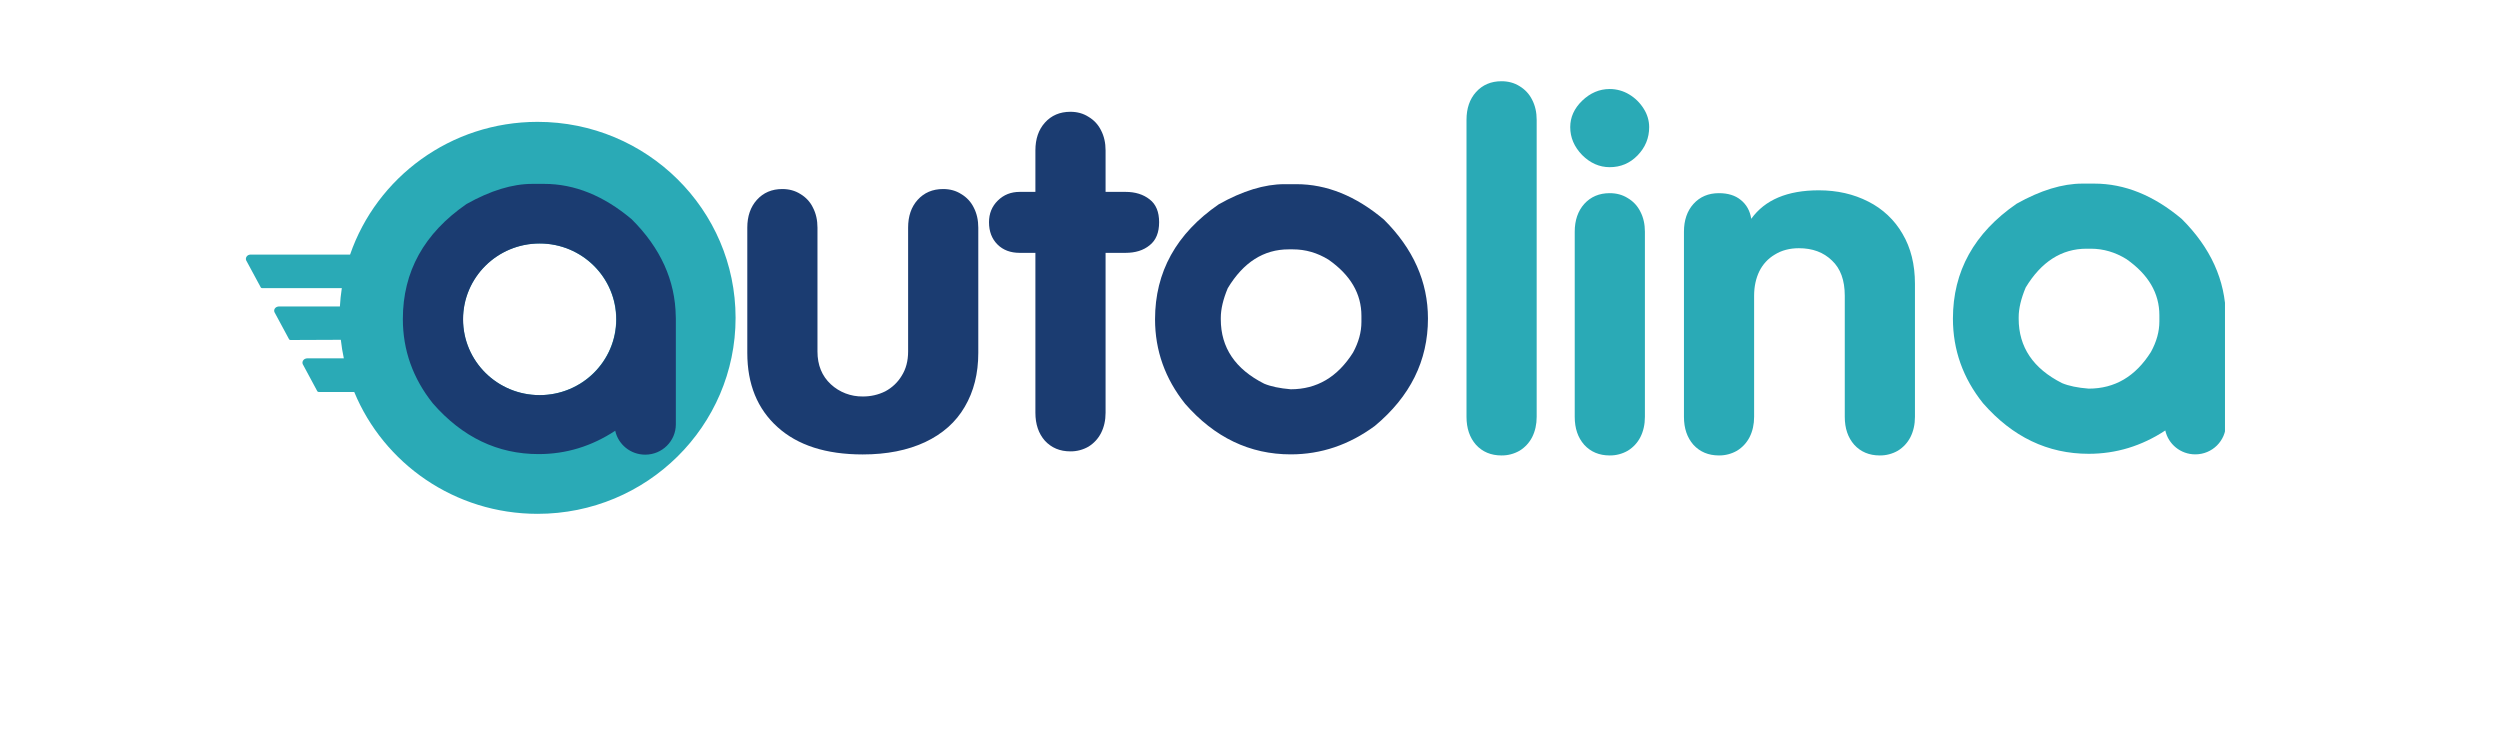
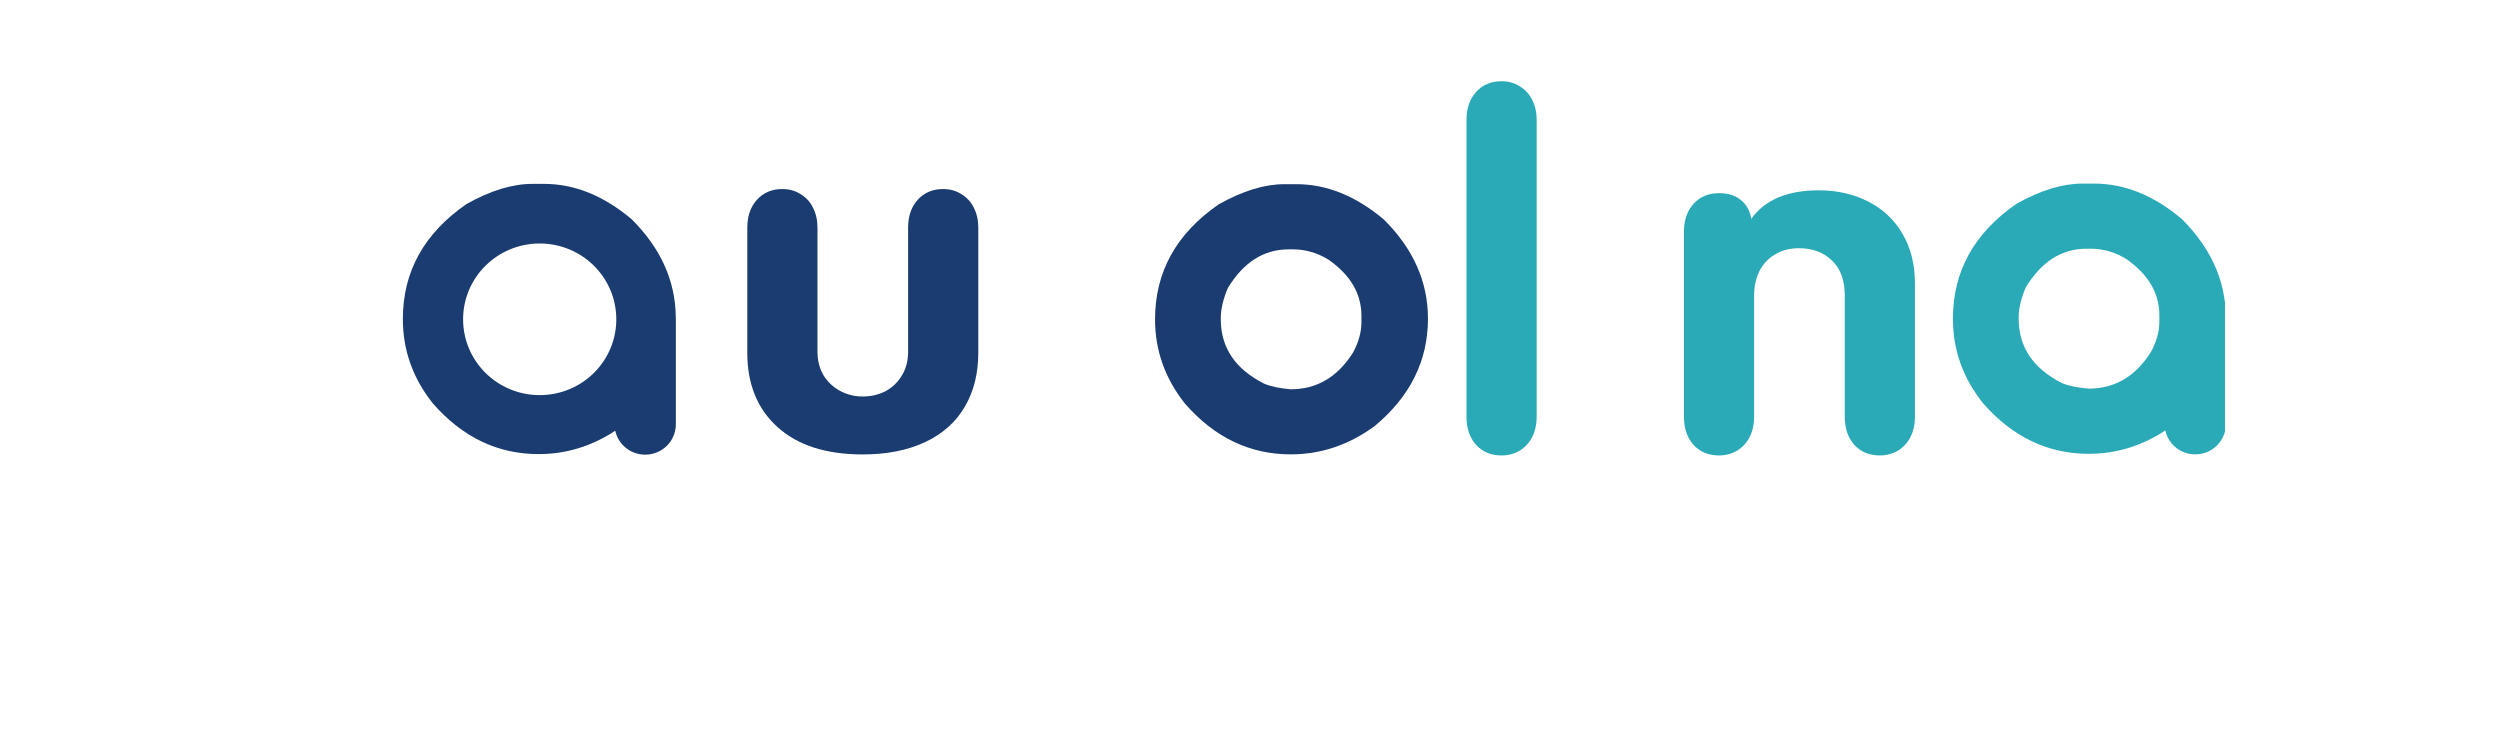
<svg xmlns="http://www.w3.org/2000/svg" width="150" zoomAndPan="magnify" viewBox="0 0 113.04 41.04" height="45" preserveAspectRatio="xMidYMid meet">
  <defs>
    <clipPath id="f74c63c3a6">
      <path d="M 94 10 L 109.871 10 L 109.871 25 L 94 25 Z M 94 10 " clip-rule="nonzero" />
    </clipPath>
  </defs>
  <path fill="#2aaab6" d="M 68.367 22.809 L 68.367 6.559 C 68.367 5.934 68.539 5.426 68.887 5.039 C 69.242 4.645 69.707 4.445 70.281 4.445 C 70.652 4.445 70.984 4.535 71.27 4.715 C 71.57 4.895 71.809 5.152 71.961 5.465 C 72.125 5.781 72.207 6.148 72.207 6.559 L 72.207 22.809 C 72.207 23.219 72.125 23.59 71.961 23.918 C 71.805 24.223 71.566 24.484 71.27 24.664 C 70.969 24.836 70.629 24.926 70.281 24.922 C 69.707 24.922 69.242 24.727 68.887 24.34 C 68.539 23.945 68.367 23.434 68.367 22.809 Z M 68.367 22.809 " fill-opacity="1" fill-rule="nonzero" />
-   <path fill="#2aaab6" d="M 74.289 22.809 L 74.289 12.68 C 74.289 12.055 74.465 11.547 74.809 11.16 C 75.168 10.766 75.629 10.57 76.203 10.57 C 76.578 10.57 76.906 10.66 77.191 10.84 C 77.492 11.016 77.73 11.273 77.883 11.586 C 78.047 11.902 78.129 12.27 78.129 12.68 L 78.129 22.809 C 78.129 23.223 78.047 23.59 77.883 23.918 C 77.727 24.223 77.488 24.484 77.191 24.664 C 76.891 24.836 76.551 24.926 76.203 24.922 C 75.629 24.922 75.164 24.727 74.809 24.34 C 74.461 23.945 74.289 23.438 74.289 22.809 Z M 76.203 4.871 C 76.578 4.871 76.949 4.973 77.27 5.168 C 77.598 5.363 77.867 5.633 78.066 5.953 C 78.258 6.254 78.363 6.602 78.363 6.957 C 78.363 7.551 78.152 8.066 77.727 8.504 C 77.309 8.934 76.801 9.148 76.203 9.148 C 75.641 9.148 75.137 8.926 74.691 8.48 C 74.258 8.031 74.043 7.523 74.043 6.957 C 74.043 6.418 74.258 5.938 74.691 5.516 C 75.137 5.086 75.641 4.871 76.203 4.871 Z M 76.203 4.871 " fill-opacity="1" fill-rule="nonzero" />
  <path fill="#2aaab6" d="M 80.266 22.809 L 80.266 12.68 C 80.266 12.055 80.438 11.547 80.785 11.16 C 81.141 10.766 81.605 10.57 82.18 10.57 C 82.672 10.57 83.07 10.691 83.375 10.941 C 83.688 11.191 83.879 11.535 83.949 11.973 C 84.695 10.934 85.926 10.414 87.645 10.414 C 88.652 10.414 89.555 10.621 90.355 11.031 C 91.141 11.426 91.793 12.039 92.227 12.797 C 92.68 13.562 92.906 14.473 92.906 15.527 L 92.906 22.809 C 92.906 23.223 92.824 23.59 92.66 23.918 C 92.504 24.223 92.266 24.484 91.969 24.664 C 91.668 24.836 91.328 24.926 90.98 24.922 C 90.406 24.922 89.941 24.727 89.586 24.34 C 89.238 23.945 89.066 23.438 89.066 22.809 L 89.066 16.184 C 89.066 15.332 88.832 14.691 88.363 14.254 C 87.902 13.805 87.301 13.582 86.555 13.582 C 86.051 13.582 85.609 13.699 85.238 13.93 C 84.871 14.145 84.578 14.465 84.391 14.844 C 84.203 15.23 84.105 15.68 84.105 16.184 L 84.105 22.809 C 84.105 23.219 84.023 23.59 83.859 23.918 C 83.703 24.223 83.465 24.484 83.168 24.664 C 82.867 24.836 82.527 24.926 82.18 24.922 C 81.605 24.922 81.141 24.727 80.785 24.34 C 80.438 23.945 80.266 23.438 80.266 22.809 Z M 80.266 22.809 " fill-opacity="1" fill-rule="nonzero" />
  <path fill="#1b3c71" d="M 29.012 19.312 L 29.012 12.457 C 29.012 11.832 29.188 11.324 29.535 10.938 C 29.891 10.543 30.355 10.344 30.926 10.344 C 31.301 10.344 31.629 10.434 31.918 10.617 C 32.215 10.793 32.457 11.051 32.605 11.363 C 32.77 11.68 32.852 12.047 32.852 12.457 L 32.852 19.234 C 32.852 19.98 33.098 20.578 33.582 21.027 C 34.055 21.465 34.68 21.703 35.328 21.695 C 35.754 21.699 36.18 21.605 36.562 21.414 C 36.934 21.215 37.246 20.922 37.461 20.562 C 37.695 20.191 37.812 19.75 37.812 19.234 L 37.812 12.457 C 37.812 11.832 37.984 11.324 38.332 10.938 C 38.688 10.543 39.152 10.344 39.727 10.344 C 40.102 10.344 40.43 10.434 40.715 10.617 C 41.016 10.793 41.254 11.051 41.406 11.363 C 41.57 11.68 41.652 12.047 41.652 12.457 L 41.652 19.312 C 41.652 20.438 41.406 21.422 40.91 22.262 C 40.426 23.098 39.699 23.742 38.738 24.195 C 37.781 24.641 36.645 24.867 35.328 24.867 C 33.32 24.867 31.77 24.367 30.668 23.371 C 29.562 22.375 29.012 21.023 29.012 19.312 Z M 29.012 19.312 " fill-opacity="1" fill-rule="nonzero" />
-   <path fill="#1b3c71" d="M 44.777 22.586 L 44.777 13.836 L 43.918 13.836 C 43.414 13.836 43.012 13.684 42.707 13.383 C 42.395 13.074 42.238 12.668 42.238 12.16 C 42.238 11.688 42.398 11.293 42.719 10.977 C 43.043 10.656 43.441 10.5 43.918 10.5 L 44.777 10.5 L 44.777 8.23 C 44.777 7.605 44.949 7.098 45.297 6.711 C 45.652 6.316 46.117 6.117 46.691 6.117 C 47.062 6.117 47.395 6.207 47.68 6.391 C 47.98 6.566 48.219 6.824 48.371 7.137 C 48.535 7.453 48.617 7.82 48.617 8.23 L 48.617 10.5 L 49.711 10.5 C 50.242 10.5 50.68 10.637 51.027 10.91 C 51.375 11.176 51.547 11.594 51.547 12.16 C 51.547 12.727 51.375 13.148 51.027 13.422 C 50.688 13.699 50.25 13.836 49.711 13.836 L 48.617 13.836 L 48.617 22.586 C 48.617 22.996 48.535 23.367 48.371 23.691 C 48.215 24 47.977 24.258 47.68 24.441 C 47.379 24.613 47.039 24.703 46.691 24.699 C 46.117 24.699 45.656 24.504 45.297 24.117 C 44.949 23.723 44.777 23.211 44.777 22.586 Z M 44.777 22.586 " fill-opacity="1" fill-rule="nonzero" />
  <path fill="#1b3c71" d="M 58.406 10.078 L 59.059 10.078 C 60.719 10.078 62.312 10.723 63.844 12.012 C 65.453 13.609 66.258 15.418 66.258 17.434 C 66.258 19.738 65.285 21.699 63.348 23.309 C 61.941 24.344 60.41 24.863 58.75 24.863 C 56.512 24.863 54.582 23.941 52.969 22.094 C 51.871 20.719 51.324 19.176 51.324 17.473 C 51.324 14.883 52.484 12.785 54.809 11.18 C 56.117 10.445 57.316 10.078 58.406 10.078 Z M 54.922 17.395 L 54.922 17.473 C 54.922 19.023 55.715 20.199 57.297 20.996 C 57.66 21.148 58.145 21.25 58.75 21.301 C 60.18 21.301 61.316 20.629 62.16 19.289 C 62.465 18.727 62.617 18.172 62.617 17.621 L 62.617 17.281 C 62.617 16.074 62.02 15.051 60.82 14.211 C 60.207 13.832 59.555 13.645 58.867 13.645 L 58.637 13.645 C 57.27 13.645 56.16 14.352 55.305 15.766 C 55.051 16.371 54.922 16.914 54.922 17.395 Z M 54.922 17.395 " fill-opacity="1" fill-rule="nonzero" />
  <g clip-path="url(#f74c63c3a6)">
    <path fill="#2aaab6" d="M 109.918 17.301 C 109.891 15.328 109.086 13.555 107.504 11.98 C 105.973 10.691 104.379 10.047 102.719 10.047 L 102.066 10.047 C 100.977 10.047 99.777 10.414 98.469 11.148 C 96.145 12.75 94.984 14.848 94.984 17.438 C 94.984 19.145 95.531 20.688 96.629 22.062 C 98.246 23.91 100.172 24.832 102.414 24.832 C 103.914 24.832 105.312 24.406 106.605 23.555 C 106.77 24.305 107.441 24.863 108.246 24.863 C 109.172 24.863 109.922 24.121 109.922 23.203 L 109.922 17.418 C 109.922 17.379 109.918 17.34 109.918 17.301 Z M 106.281 17.59 C 106.281 18.141 106.129 18.695 105.82 19.258 C 104.977 20.598 103.844 21.266 102.414 21.266 C 101.805 21.219 101.32 21.117 100.957 20.965 C 99.375 20.168 98.582 18.992 98.582 17.438 L 98.582 17.363 C 98.582 16.883 98.711 16.34 98.965 15.734 C 99.82 14.32 100.934 13.609 102.297 13.609 L 102.527 13.609 C 103.219 13.609 103.867 13.801 104.48 14.18 C 105.68 15.02 106.281 16.043 106.281 17.25 Z M 106.281 17.59 " fill-opacity="1" fill-rule="nonzero" />
  </g>
-   <path fill="#2aaab6" d="M 17.535 6.668 C 12.777 6.668 8.734 9.707 7.277 13.93 L 1.836 13.93 C 1.781 13.93 1.688 13.953 1.641 14.008 C 1.578 14.07 1.559 14.16 1.586 14.238 L 2.391 15.73 C 2.398 15.742 2.41 15.75 2.422 15.758 C 2.438 15.762 2.449 15.766 2.465 15.766 L 6.824 15.766 C 6.773 16.098 6.738 16.43 6.719 16.77 L 3.383 16.77 C 3.332 16.77 3.238 16.793 3.188 16.848 C 3.125 16.91 3.105 17 3.137 17.078 L 3.941 18.57 C 3.953 18.582 3.961 18.59 3.977 18.598 C 3.988 18.602 4.004 18.605 4.02 18.605 L 6.77 18.594 C 6.809 18.938 6.863 19.277 6.934 19.609 L 4.93 19.609 C 4.879 19.609 4.785 19.633 4.734 19.691 C 4.676 19.75 4.652 19.84 4.684 19.922 L 5.484 21.41 C 5.492 21.422 5.504 21.43 5.516 21.438 C 5.531 21.445 5.547 21.445 5.562 21.449 L 7.504 21.449 C 9.117 25.359 13 28.117 17.535 28.117 C 23.52 28.117 28.371 23.316 28.371 17.395 C 28.371 11.473 23.52 6.668 17.535 6.668 Z M 17.645 21.621 C 15.328 21.621 13.453 19.762 13.453 17.473 C 13.453 15.18 15.328 13.32 17.645 13.32 C 19.961 13.32 21.836 15.18 21.836 17.473 C 21.836 19.762 19.961 21.621 17.645 21.621 Z M 17.645 21.621 " fill-opacity="1" fill-rule="nonzero" />
  <path fill="#1b3c71" d="M 25.098 17.316 C 25.07 15.344 24.266 13.57 22.684 11.996 C 21.152 10.707 19.559 10.062 17.898 10.062 L 17.246 10.062 C 16.156 10.062 14.957 10.43 13.648 11.164 C 11.324 12.77 10.164 14.863 10.164 17.457 C 10.164 19.16 10.711 20.703 11.809 22.078 C 13.426 23.926 15.352 24.848 17.594 24.848 C 19.094 24.848 20.492 24.422 21.785 23.57 C 21.949 24.32 22.621 24.879 23.426 24.879 C 24.352 24.879 25.102 24.137 25.102 23.219 L 25.102 17.434 C 25.102 17.395 25.098 17.355 25.098 17.316 Z M 17.652 21.621 C 15.336 21.621 13.461 19.766 13.461 17.473 C 13.461 15.18 15.336 13.324 17.652 13.324 C 19.969 13.324 21.844 15.18 21.844 17.473 C 21.844 19.766 19.969 21.621 17.652 21.621 Z M 17.652 21.621 " fill-opacity="1" fill-rule="nonzero" />
</svg>